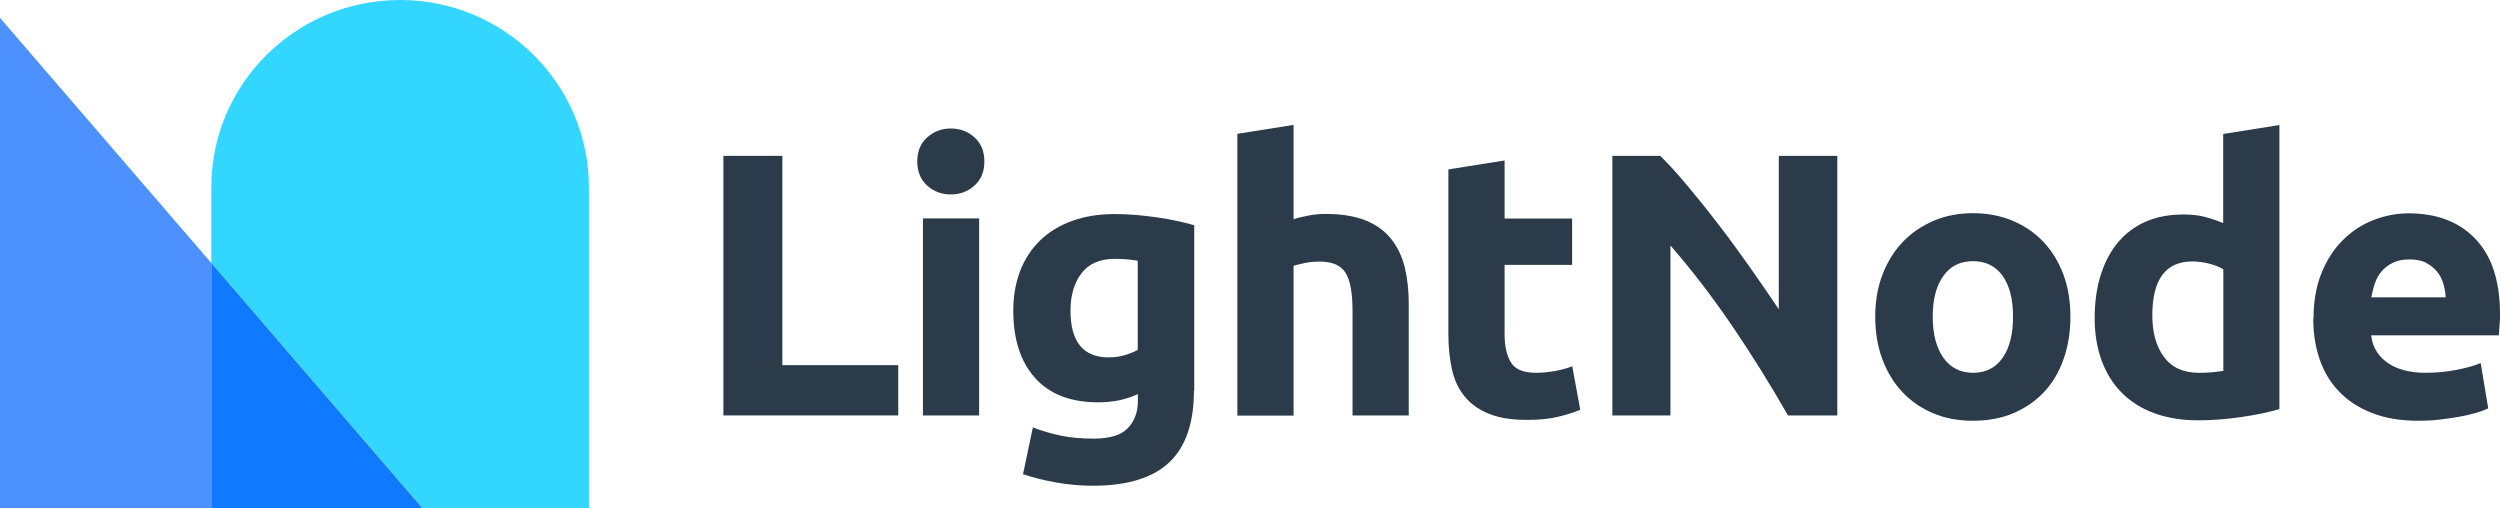
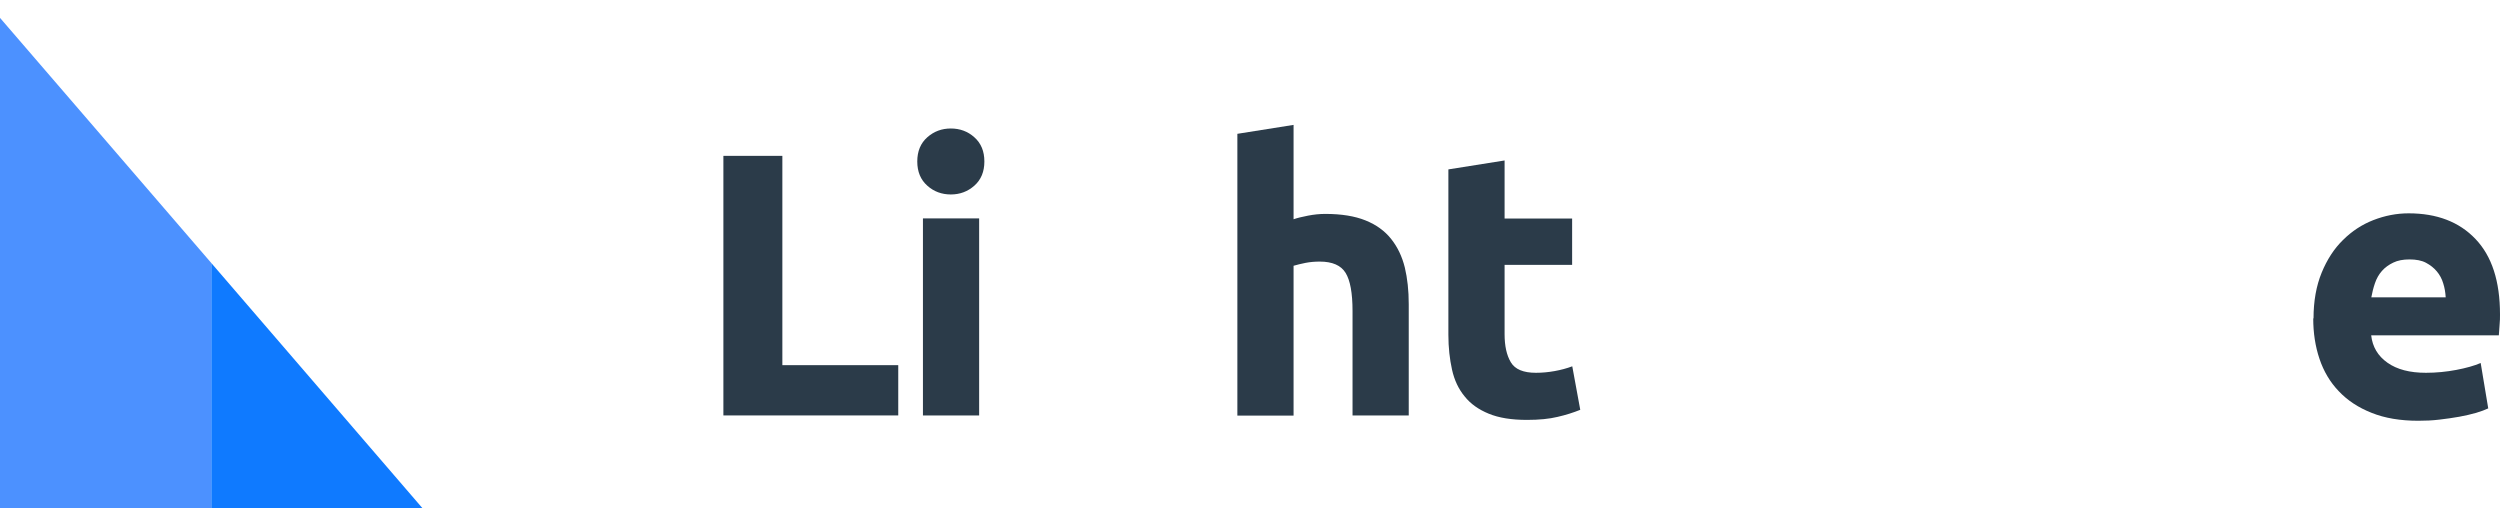
<svg xmlns="http://www.w3.org/2000/svg" fill="none" version="1.1" width="300" height="60.984" viewBox="0 0 300 60.984">
  <defs>
    <clipPath id="master_svg0_116_4072">
      <rect x="0" y="0" width="300" height="60.984" rx="0" />
    </clipPath>
  </defs>
  <g clip-path="url(#master_svg0_116_4072)">
    <g>
      <g>
        <path d="M107.79,43.836L107.79,49.852L86.807,49.852L86.807,18.703L93.883,18.703L93.883,43.819L107.79,43.819L107.79,43.836Z" fill="#2B3B49" fill-opacity="1" />
      </g>
      <g>
        <path d="M118.125,19.377C118.125,20.604,117.724,21.572,116.922,22.281C116.121,22.99,115.179,23.336,114.099,23.336C113.018,23.336,112.06,22.99,111.276,22.281C110.474,21.572,110.073,20.604,110.073,19.377C110.073,18.15,110.474,17.182,111.276,16.473C112.077,15.764,113.018,15.419,114.099,15.419C115.179,15.419,116.138,15.764,116.922,16.473C117.724,17.182,118.125,18.15,118.125,19.377ZM117.497,49.852L110.753,49.852L110.753,26.205L117.497,26.205L117.497,49.852Z" fill="#2B3B49" fill-opacity="1" />
      </g>
      <g>
-         <path d="M143.273,46.879C143.273,50.751,142.28,53.62,140.31,55.487C138.324,57.354,135.274,58.287,131.143,58.287C129.697,58.287,128.25,58.166,126.786,57.907C125.322,57.648,123.998,57.319,122.761,56.904L123.946,51.286C125.009,51.701,126.107,52.03,127.274,52.272C128.442,52.514,129.767,52.635,131.248,52.635C133.182,52.635,134.542,52.22,135.343,51.373C136.145,50.526,136.546,49.454,136.546,48.14L136.546,47.293C135.814,47.622,135.082,47.864,134.298,48.037C133.531,48.192,132.694,48.279,131.788,48.279C128.494,48.279,125.967,47.311,124.225,45.375C122.482,43.439,121.593,40.742,121.593,37.268C121.593,35.539,121.872,33.949,122.412,32.532C122.952,31.114,123.754,29.887,124.8,28.867C125.845,27.847,127.118,27.069,128.634,26.516C130.15,25.963,131.858,25.686,133.757,25.686C134.577,25.686,135.413,25.721,136.267,25.79C137.121,25.859,137.975,25.963,138.829,26.084C139.683,26.205,140.485,26.343,141.251,26.516C142.018,26.689,142.715,26.845,143.308,27.035L143.308,46.896L143.273,46.879ZM128.459,37.268C128.459,41.019,129.993,42.886,133.043,42.886C133.74,42.886,134.385,42.799,134.995,42.609C135.605,42.436,136.11,42.211,136.528,41.987L136.528,31.287C136.197,31.235,135.797,31.166,135.343,31.131C134.89,31.097,134.367,31.062,133.757,31.062C131.98,31.062,130.638,31.65,129.767,32.808C128.895,33.966,128.459,35.453,128.459,37.251L128.459,37.268Z" fill="#2B3B49" fill-opacity="1" />
-       </g>
+         </g>
      <g>
        <path d="M148.484,49.852L148.484,16.058L155.228,14.987L155.228,26.309C155.681,26.153,156.257,26.015,156.971,25.876C157.686,25.738,158.365,25.669,159.028,25.669C160.962,25.669,162.565,25.928,163.855,26.447C165.145,26.965,166.173,27.709,166.94,28.677C167.707,29.645,168.247,30.768,168.578,32.099C168.892,33.413,169.049,34.882,169.049,36.507L169.049,49.852L162.304,49.852L162.304,37.32C162.304,35.159,162.025,33.638,161.467,32.739C160.91,31.84,159.882,31.391,158.365,31.391C157.755,31.391,157.198,31.442,156.657,31.546C156.135,31.65,155.647,31.771,155.228,31.892L155.228,49.869L148.484,49.869L148.484,49.852Z" fill="#2B3B49" fill-opacity="1" />
      </g>
      <g>
        <path d="M173.806,20.328L180.551,19.256L180.551,26.222L188.655,26.222L188.655,31.788L180.551,31.788L180.551,40.103C180.551,41.503,180.795,42.626,181.3,43.473C181.806,44.32,182.799,44.735,184.315,44.735C185.047,44.735,185.797,44.666,186.563,44.528C187.33,44.389,188.027,44.199,188.672,43.957L189.631,49.178C188.812,49.506,187.905,49.8,186.912,50.025C185.919,50.267,184.699,50.388,183.235,50.388C181.387,50.388,179.871,50.146,178.651,49.644C177.431,49.143,176.473,48.469,175.758,47.57C175.026,46.688,174.521,45.617,174.242,44.355C173.963,43.093,173.806,41.71,173.806,40.172L173.806,20.328Z" fill="#2B3B49" fill-opacity="1" />
      </g>
      <g>
-         <path d="M214.552,49.852C212.531,46.291,210.335,42.765,207.982,39.29C205.629,35.816,203.12,32.532,200.453,29.455L200.453,49.852L193.482,49.852L193.482,18.703L199.233,18.703C200.227,19.688,201.342,20.898,202.545,22.35C203.747,23.785,204.984,25.323,206.239,26.966C207.494,28.59,208.731,30.284,209.969,32.048C211.206,33.811,212.374,35.487,213.454,37.112L213.454,18.703L220.478,18.703L220.478,49.852L214.535,49.852L214.552,49.852Z" fill="#2B3B49" fill-opacity="1" />
-       </g>
+         </g>
      <g>
-         <path d="M248.449,37.994C248.449,39.861,248.17,41.555,247.63,43.093C247.09,44.631,246.305,45.962,245.277,47.051C244.249,48.14,243.011,48.987,241.582,49.592C240.153,50.197,238.533,50.491,236.755,50.491C234.977,50.491,233.409,50.197,231.98,49.592C230.551,48.987,229.313,48.14,228.285,47.051C227.257,45.962,226.455,44.631,225.88,43.093C225.305,41.555,225.026,39.843,225.026,37.994C225.026,36.144,225.322,34.45,225.915,32.912C226.507,31.391,227.327,30.077,228.355,29.005C229.383,27.933,230.638,27.087,232.067,26.482C233.496,25.877,235.064,25.583,236.755,25.583C238.445,25.583,240.049,25.877,241.495,26.482C242.924,27.087,244.162,27.916,245.19,29.005C246.218,30.077,247.02,31.391,247.595,32.912C248.17,34.433,248.449,36.127,248.449,37.994ZM241.565,37.994C241.565,35.919,241.147,34.295,240.328,33.119C239.491,31.944,238.306,31.339,236.772,31.339C235.239,31.339,234.036,31.926,233.2,33.119C232.346,34.312,231.927,35.919,231.927,37.994C231.927,40.068,232.346,41.71,233.2,42.92C234.054,44.13,235.239,44.735,236.772,44.735C238.306,44.735,239.491,44.13,240.328,42.92C241.164,41.71,241.565,40.068,241.565,37.994Z" fill="#2B3B49" fill-opacity="1" />
-       </g>
+         </g>
      <g>
-         <path d="M273.545,49.091C272.935,49.264,272.238,49.437,271.454,49.61C270.669,49.765,269.85,49.921,268.979,50.042C268.125,50.163,267.236,50.267,266.347,50.336C265.459,50.405,264.605,50.439,263.785,50.439C261.816,50.439,260.073,50.146,258.522,49.592C256.989,49.022,255.682,48.21,254.619,47.138C253.555,46.066,252.754,44.787,252.196,43.266C251.638,41.745,251.36,40.051,251.36,38.167C251.36,36.283,251.604,34.519,252.092,32.981C252.579,31.443,253.277,30.129,254.183,29.057C255.089,27.985,256.204,27.156,257.512,26.585C258.819,26.015,260.335,25.738,262.025,25.738C262.966,25.738,263.803,25.825,264.535,26.015C265.267,26.205,266.016,26.447,266.783,26.775L266.783,16.076L273.528,15.004L273.528,49.091L273.545,49.091ZM258.278,37.856C258.278,39.93,258.749,41.589,259.69,42.851C260.631,44.113,262.008,44.735,263.855,44.735C264.465,44.735,265.023,44.718,265.528,44.666C266.034,44.614,266.469,44.562,266.8,44.51L266.8,32.324C266.382,32.048,265.825,31.823,265.145,31.65C264.465,31.477,263.785,31.373,263.088,31.373C259.882,31.373,258.278,33.534,258.278,37.838L258.278,37.856Z" fill="#2B3B49" fill-opacity="1" />
-       </g>
+         </g>
      <g>
        <path d="M277.623,38.218C277.623,36.127,277.954,34.295,278.599,32.722C279.244,31.149,280.098,29.835,281.161,28.798C282.224,27.743,283.426,26.948,284.803,26.412C286.18,25.877,287.592,25.6,289.038,25.6C292.419,25.6,295.103,26.62,297.055,28.677C299.024,30.734,300,33.741,300,37.734C300,38.132,300,38.547,299.948,39.014C299.913,39.48,299.878,39.895,299.861,40.241L284.542,40.241C284.699,41.624,285.343,42.713,286.494,43.525C287.644,44.338,289.177,44.735,291.112,44.735C292.349,44.735,293.569,44.614,294.754,44.389C295.939,44.165,296.915,43.888,297.682,43.56L298.588,49.005C298.222,49.178,297.734,49.368,297.142,49.541C296.532,49.713,295.87,49.869,295.12,50.007C294.371,50.146,293.587,50.249,292.733,50.353C291.879,50.457,291.042,50.491,290.188,50.491C288.045,50.491,286.18,50.18,284.594,49.541C283.008,48.918,281.701,48.054,280.655,46.948C279.61,45.859,278.843,44.562,278.337,43.058C277.832,41.555,277.588,39.947,277.588,38.201L277.623,38.218ZM293.482,35.66C293.447,35.09,293.36,34.537,293.186,34.001C293.029,33.465,292.768,32.981,292.419,32.566C292.07,32.151,291.635,31.805,291.112,31.529C290.589,31.252,289.927,31.131,289.143,31.131C288.358,31.131,287.731,31.252,287.191,31.512C286.651,31.771,286.197,32.099,285.831,32.514C285.465,32.929,285.187,33.413,284.995,33.983C284.803,34.537,284.664,35.107,284.559,35.677L293.482,35.677L293.482,35.66Z" fill="#2B3B49" fill-opacity="1" />
      </g>
    </g>
    <g>
      <g>
        <path d="M0,2.143L0,60.984L25.357,60.984L25.357,31.563L0,2.143Z" fill="#4C91FF" fill-opacity="1" />
      </g>
      <g>
-         <path d="M48.013,0C35.5,0,25.357,10.06,25.357,22.471L25.357,31.564L50.715,60.984L70.669,60.984L70.669,22.471C70.652,10.06,60.509,0,48.013,0Z" fill="#33D6FF" fill-opacity="1" />
-       </g>
+         </g>
      <g>
        <path d="M25.357,60.984L50.697,60.984L25.357,31.564L25.357,60.984Z" fill="#0F7AFF" fill-opacity="1" />
      </g>
    </g>
  </g>
</svg>